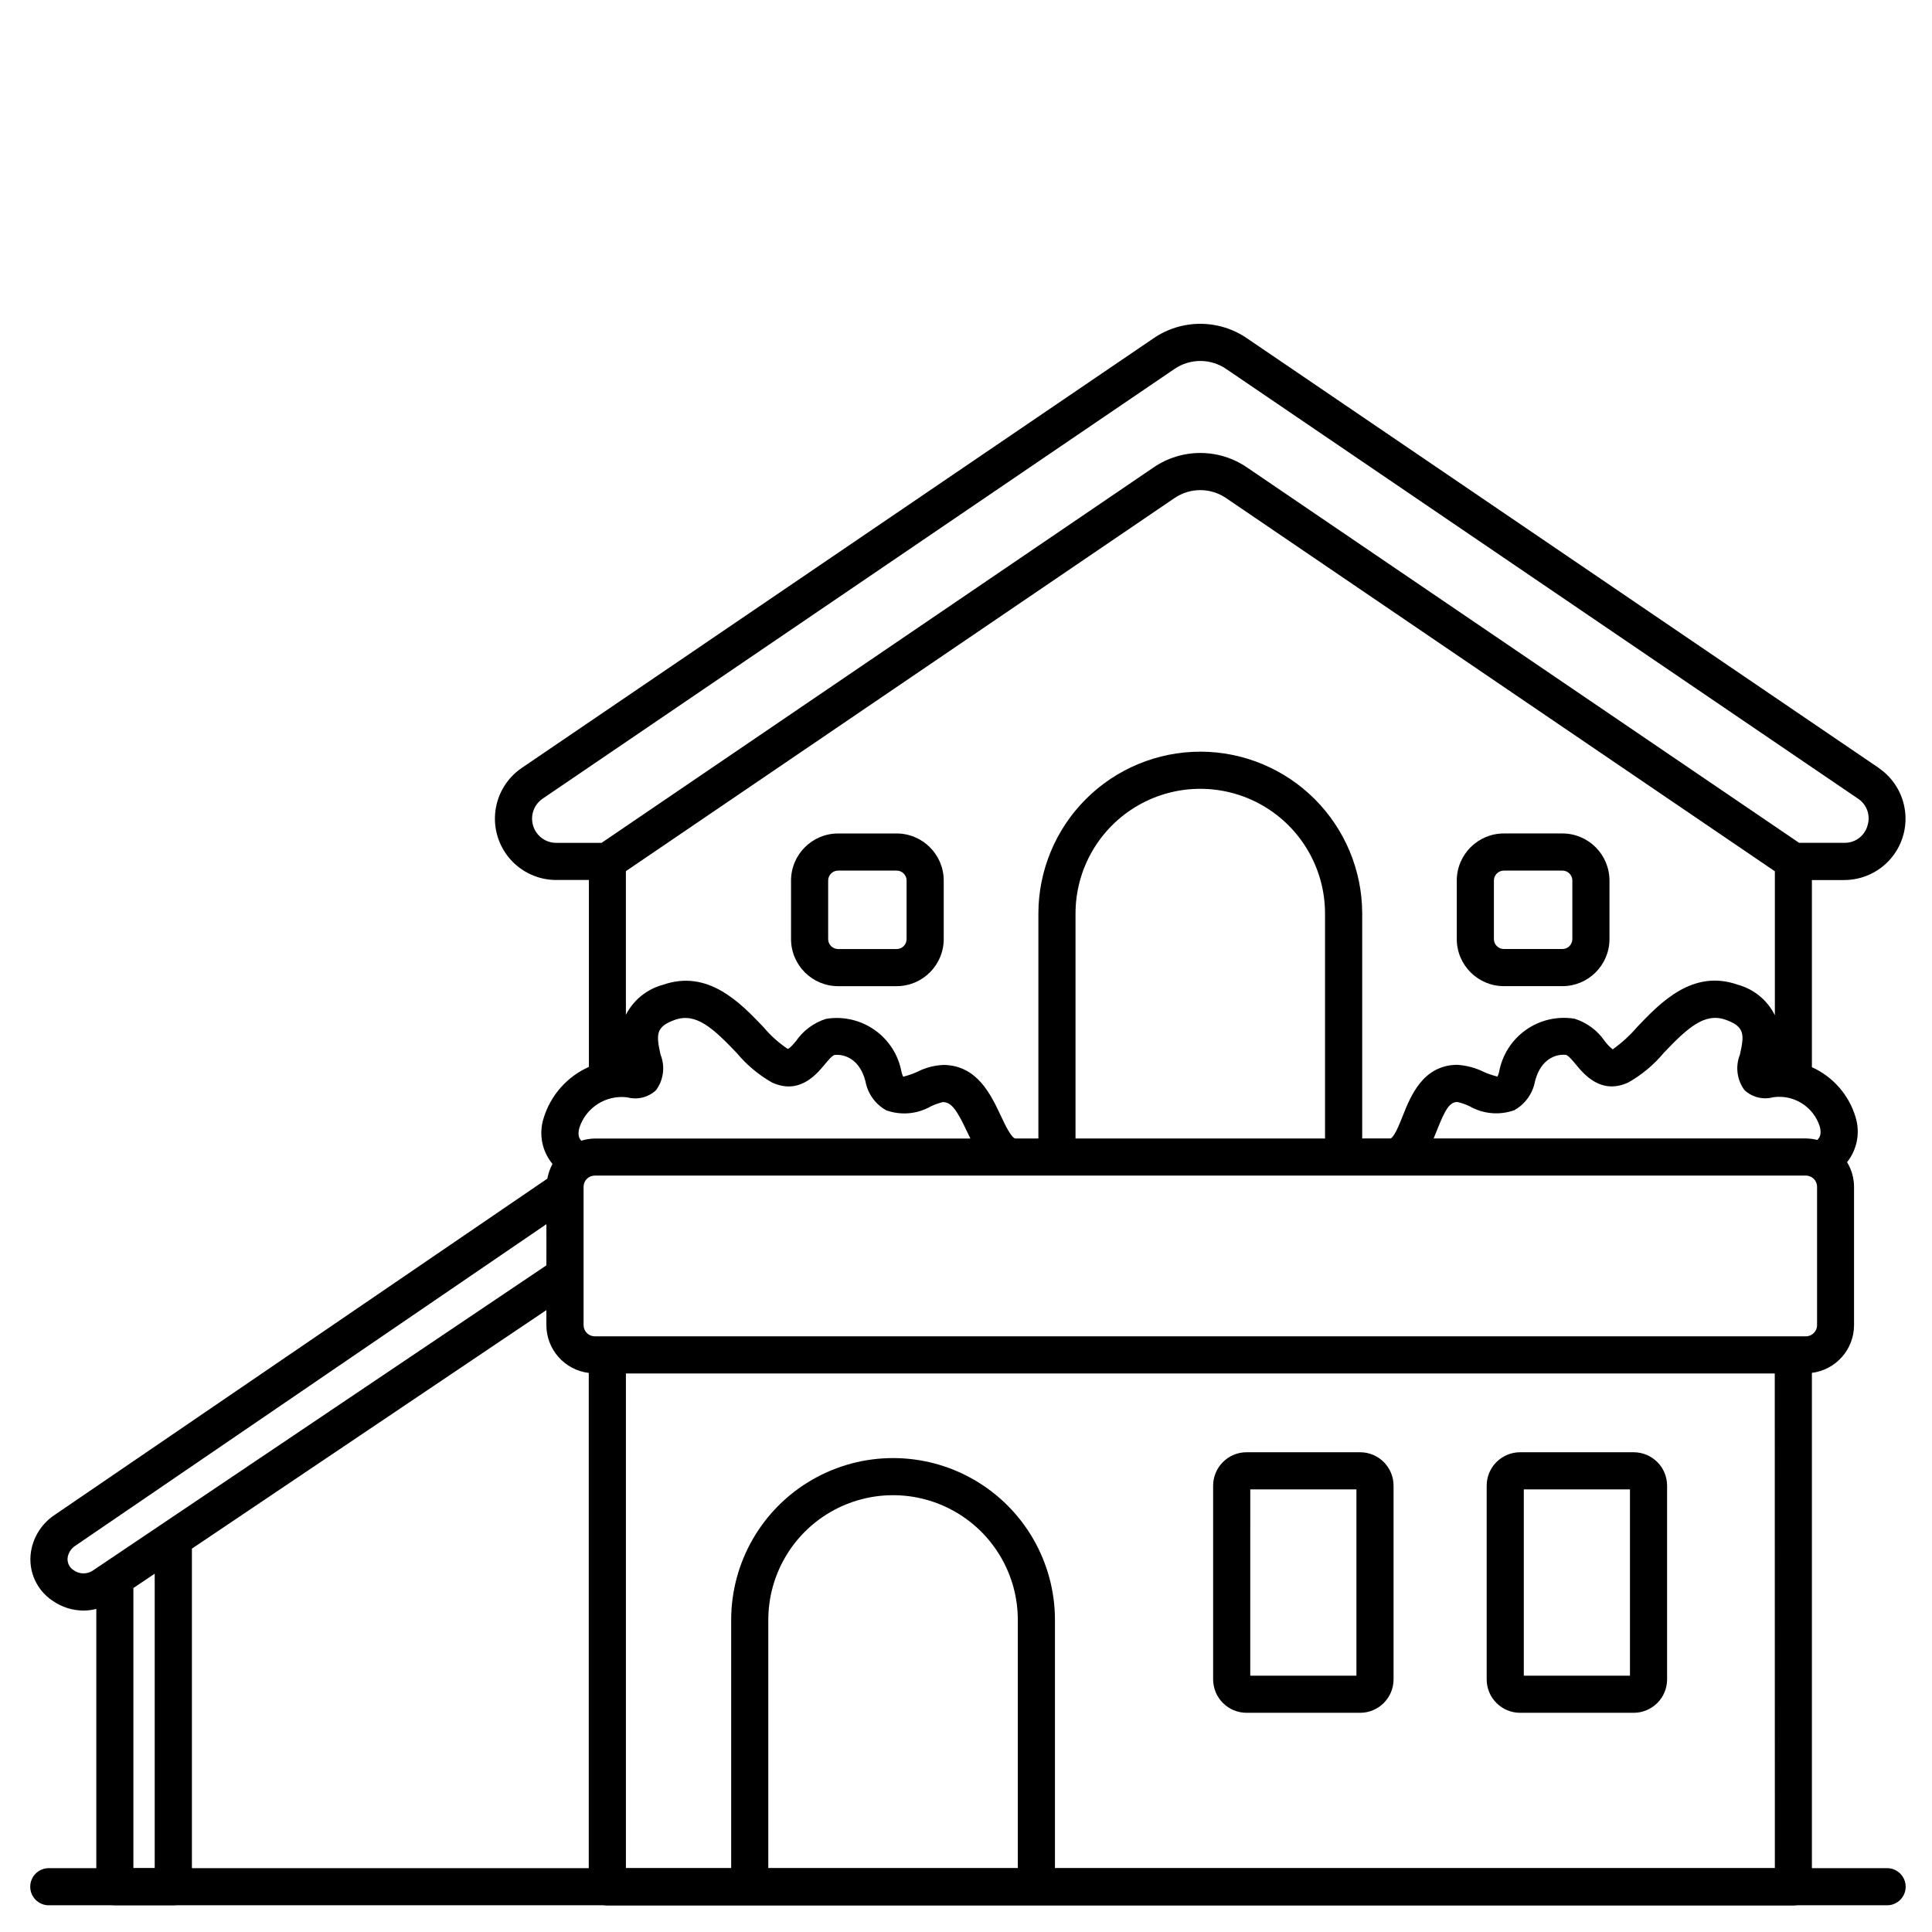
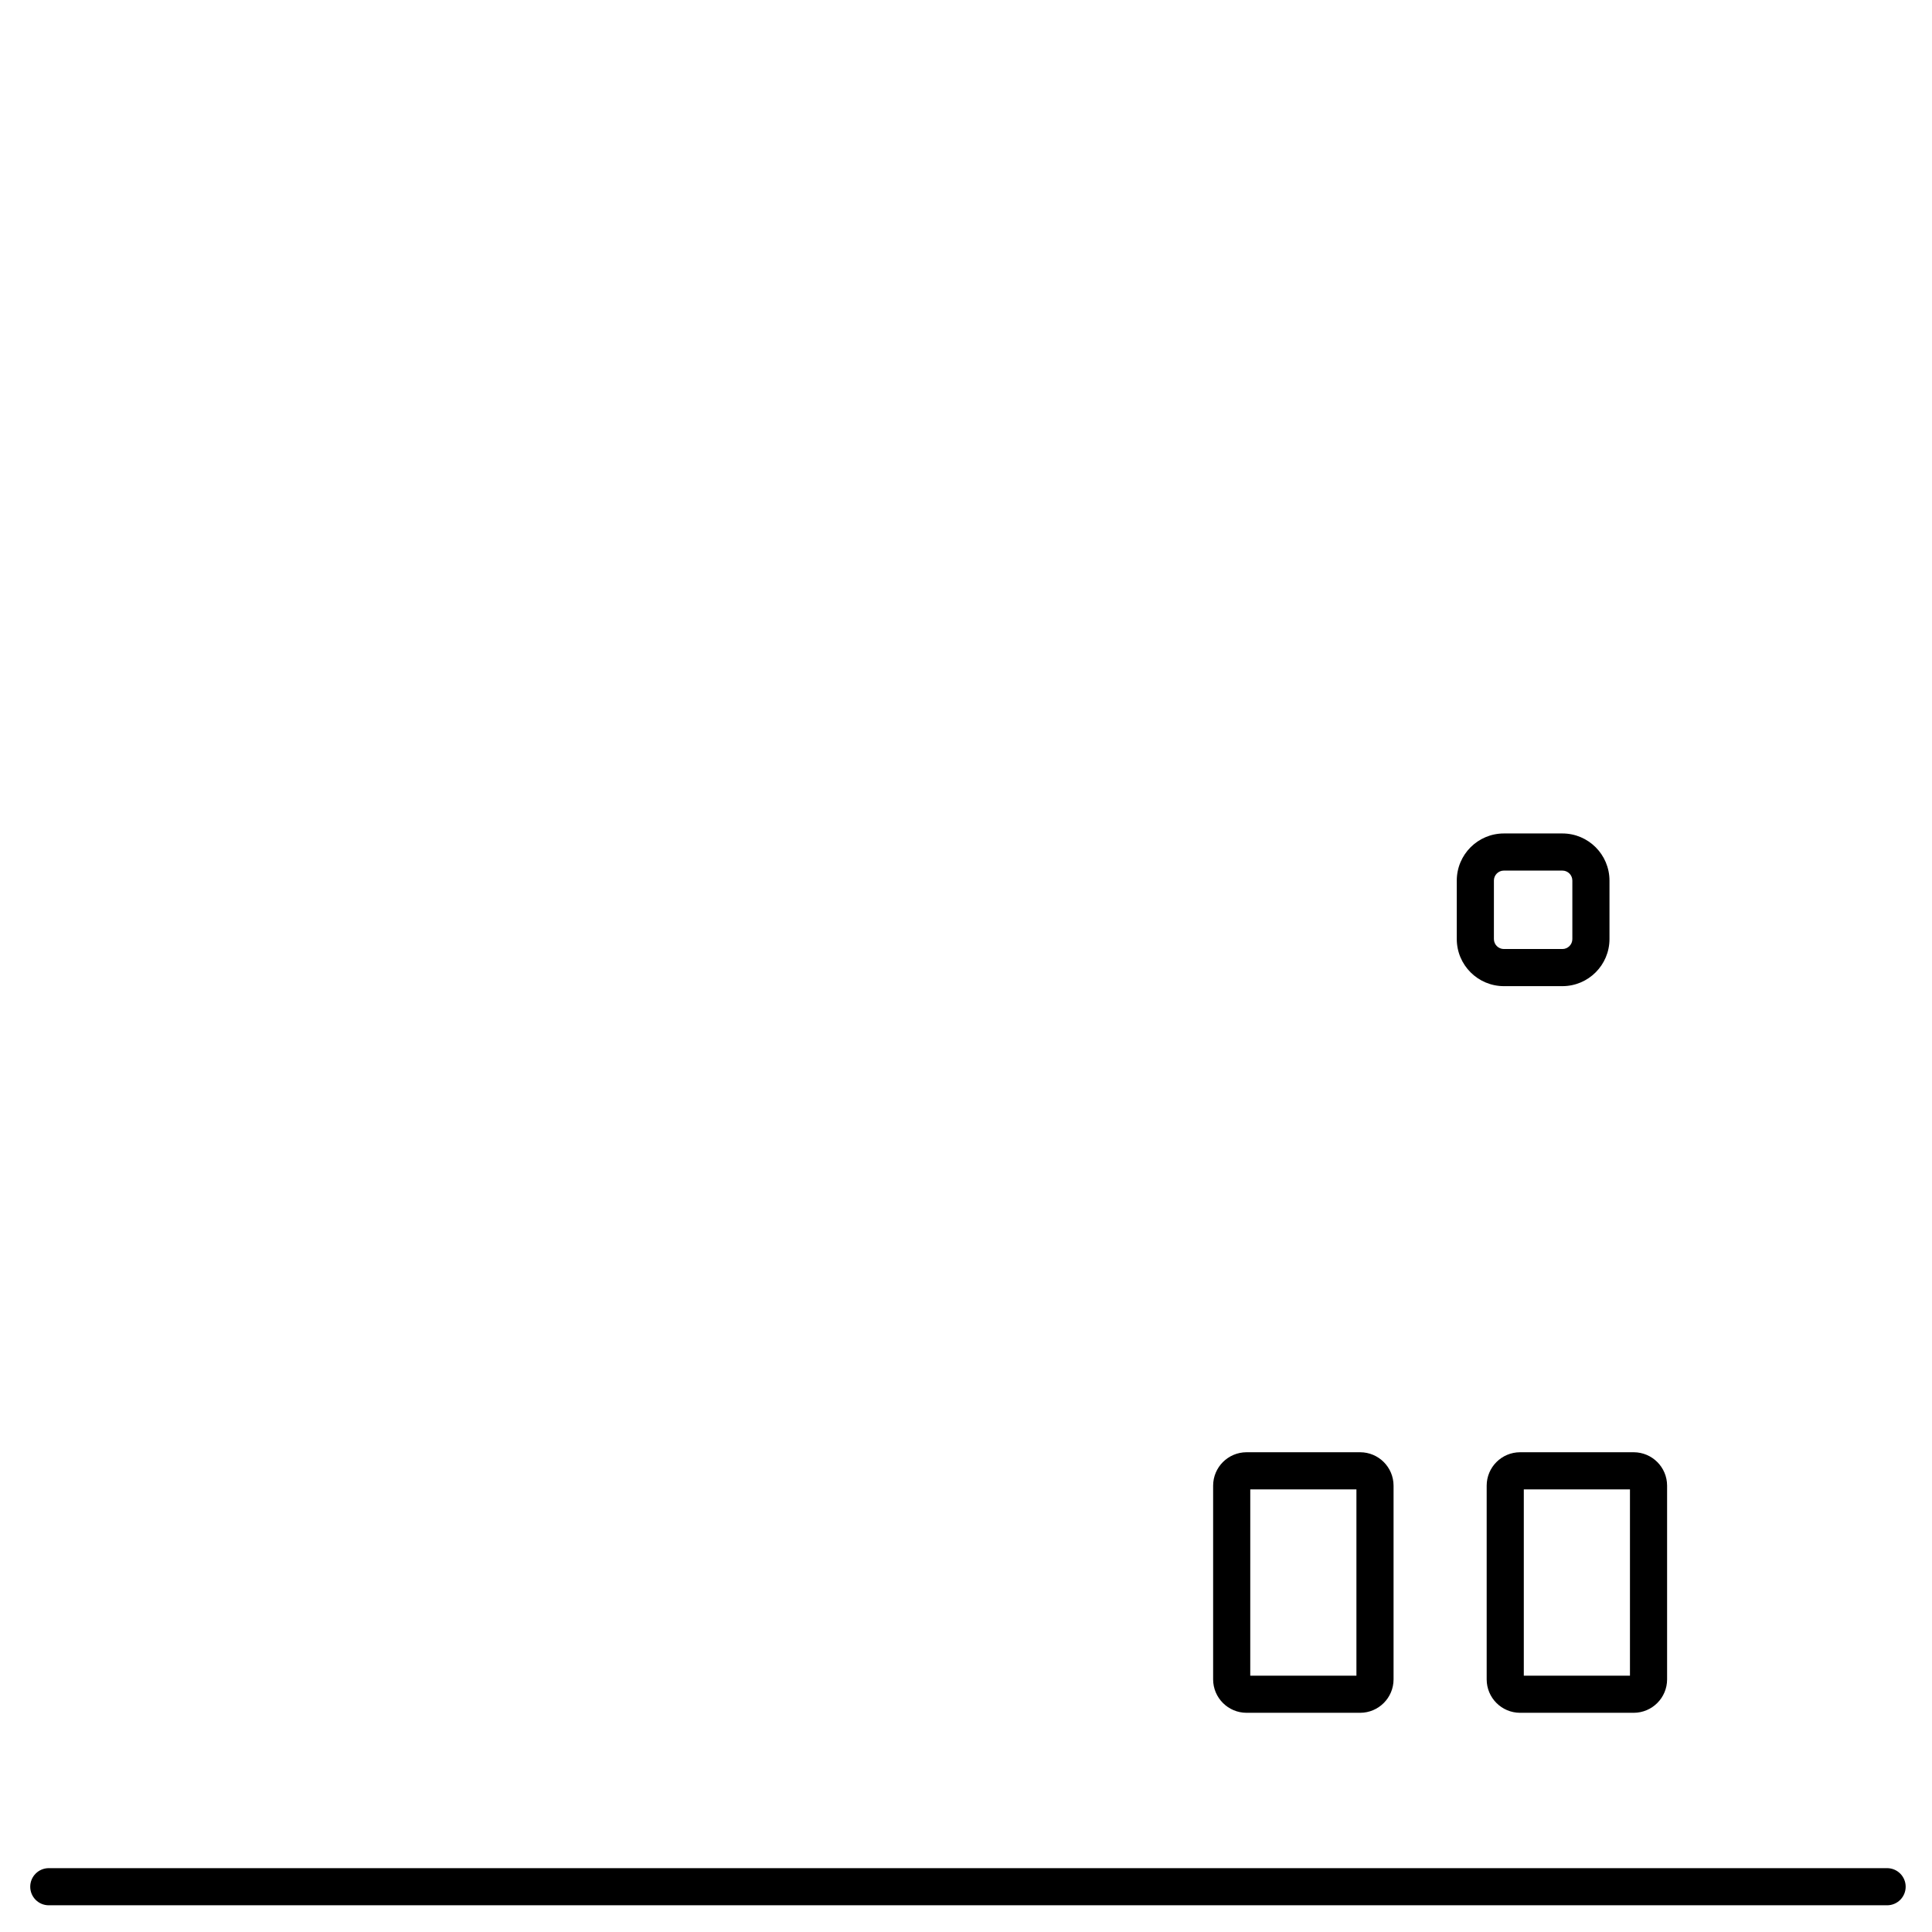
<svg xmlns="http://www.w3.org/2000/svg" fill="#000000" width="800px" height="800px" version="1.1" viewBox="144 144 512 512">
  <g>
    <path d="m644.1 648.92h-487.17c-2.719 0-4.918-2.199-4.918-4.918s2.199-4.922 4.918-4.922h487.17c2.719 0 4.922 2.203 4.922 4.922s-2.203 4.918-4.922 4.918z" />
    <path d="m474.35 597.91h30.102c4.887-0.008 8.848-3.969 8.855-8.855v-51.34c-0.008-4.887-3.969-8.848-8.855-8.855h-30.102c-4.891 0.008-8.852 3.969-8.859 8.855v51.34c0.008 4.887 3.969 8.848 8.859 8.855zm0.984-59.211h28.133v49.371h-28.137z" />
    <path d="m546.84 597.91h30.102c4.891-0.008 8.852-3.969 8.855-8.855v-51.34c-0.004-4.887-3.965-8.848-8.855-8.855h-30.102c-4.891 0.008-8.852 3.969-8.855 8.855v51.34c0.004 4.887 3.965 8.848 8.855 8.855zm0.984-59.211h28.133v49.371h-28.133z" />
-     <path d="m641.89 347.51-167.41-113.85c-3.652-2.508-7.973-3.848-12.398-3.848s-8.75 1.34-12.398 3.848l-167.41 113.85c-3.859 2.625-6.402 6.777-6.988 11.406-0.582 4.625 0.848 9.281 3.934 12.781 3.082 3.5 7.519 5.508 12.184 5.508h8.66v49.535c-5.789 2.578-10.172 7.547-12.008 13.613-1.32 4.176-0.43 8.734 2.359 12.105-0.656 1.219-1.121 2.535-1.367 3.898l-130.58 89.125c-3.031 2.012-5.188 5.098-6.039 8.637-1.316 5.379 0.875 11.012 5.484 14.082 2.422 1.703 5.309 2.617 8.266 2.621 1.129-0.012 2.25-0.156 3.344-0.438v73.605c0 1.305 0.52 2.555 1.441 3.481 0.926 0.922 2.176 1.438 3.481 1.438h15.492c1.305 0 2.555-0.516 3.481-1.438 0.922-0.926 1.441-2.176 1.441-3.481v-89.582l93.941-63.215v4c0.012 6.449 4.828 11.875 11.23 12.652v136.19c0 1.305 0.52 2.555 1.441 3.481 0.922 0.922 2.176 1.441 3.481 1.441h314.3c1.305 0 2.555-0.52 3.481-1.441 0.922-0.926 1.441-2.176 1.441-3.481v-136.21c6.367-0.801 11.148-6.207 11.168-12.625v-36.684c-0.012-2.305-0.648-4.559-1.848-6.527 2.695-3.383 3.531-7.887 2.231-12.012-1.773-5.848-5.984-10.645-11.551-13.16v-49.594h8.574-0.004c4.664-0.008 9.102-2.012 12.184-5.512 3.086-3.5 4.516-8.156 3.93-12.785-0.586-4.625-3.129-8.777-6.984-11.402zm-456.89 291.57h-5.652v-74.238l1.027-0.688 4.625-3.113zm103.8-159.75-120.26 80.926c-1.539 0.992-3.527 0.941-5.012-0.129-1.262-0.777-1.883-2.277-1.535-3.719 0.285-1.156 1.008-2.156 2.012-2.797l124.8-85.195zm8.734-36.43c1.738-5.414 7.094-8.816 12.73-8.086 2.684 0.719 5.551 0 7.586-1.895 2.008-2.719 2.465-6.285 1.203-9.426-1.141-5.211-1.395-7.394 3.82-9.227 5.578-1.969 10.086 2.199 16.344 8.754 2.633 3.172 5.82 5.84 9.406 7.871 7.195 3.289 11.707-2.133 13.871-4.723 0.809-0.973 2.027-2.445 2.641-2.586 0.066-0.023 6.16-0.934 8.223 7.008 0.602 3.238 2.613 6.039 5.488 7.648 3.93 1.41 8.277 1.016 11.895-1.07 1.012-0.469 2.066-0.84 3.148-1.109 2.328 0.031 3.781 2.312 6.356 7.762 0.297 0.621 0.598 1.262 0.918 1.906h-99.559c-1.199 0.02-2.394 0.211-3.543 0.566-0.625-0.594-1.016-1.57-0.527-3.394zm164.55-99.699c-11.375 0.012-22.281 4.535-30.324 12.578-8.043 8.043-12.566 18.949-12.578 30.324v59.609h-6.059c-1.062 0-2.871-3.824-3.938-6.109-2.648-5.606-6.277-13.277-15.117-13.383-2.453 0.098-4.856 0.73-7.035 1.852-1.188 0.535-2.422 0.961-3.688 1.266-0.184-0.391-0.328-0.801-0.43-1.223-0.816-4.508-3.375-8.516-7.117-11.152-3.746-2.641-8.379-3.703-12.898-2.953-3.231 1.02-6.023 3.086-7.945 5.875-0.672 0.789-1.684 2.027-2.219 2.07-2.383-1.594-4.527-3.516-6.367-5.715-6.223-6.519-14.746-15.457-26.723-11.242-4.227 1.148-7.777 4.027-9.777 7.926v-38.059l145.36-98.852c4.133-2.832 9.582-2.832 13.719 0l145.41 98.887v38.16h0.004c-1.965-3.977-5.539-6.922-9.816-8.094-11.977-4.219-20.5 4.723-26.723 11.242-1.898 2.219-4.062 4.195-6.445 5.883-0.809-0.648-1.527-1.402-2.144-2.238-1.918-2.789-4.715-4.856-7.941-5.875-4.519-0.75-9.156 0.312-12.902 2.949-3.742 2.641-6.301 6.648-7.117 11.156-0.098 0.422-0.242 0.832-0.434 1.223-1.262-0.305-2.496-0.73-3.68-1.266-2.199-1.082-4.594-1.711-7.043-1.852-9.055 0.121-12.301 8.289-14.441 13.695-0.754 1.898-2.156 5.438-3.148 5.812h-7.531v-59.59c-0.012-11.375-4.539-22.281-12.578-30.324-8.043-8.043-18.949-12.57-30.324-12.582zm33.062 42.902v59.609h-66.125v-59.605c0-11.812 6.301-22.727 16.531-28.633s22.832-5.906 33.062 0 16.531 16.82 16.531 28.633zm-81.414 253h-66.125v-65.797c0-11.812 6.301-22.727 16.531-28.633 10.23-5.906 22.832-5.906 33.062 0 10.23 5.906 16.531 16.82 16.531 28.633zm200.62 0h-190.78v-65.797c0-15.328-8.176-29.492-21.449-37.152-13.273-7.664-29.629-7.664-42.902 0-13.273 7.66-21.453 21.824-21.453 37.152v65.797h-27.898v-131.12h304.46zm11.188-143.92c0 1.629-1.32 2.949-2.953 2.953h-320.98c-1.629-0.004-2.949-1.324-2.953-2.953v-36.684c0.004-1.629 1.324-2.949 2.953-2.953h320.98c1.633 0.004 2.953 1.324 2.953 2.953zm0.719-52.66c0.531 1.969 0 2.988-0.676 3.574-0.977-0.25-1.984-0.383-2.996-0.395h-98.664c0.316-0.746 0.613-1.488 0.895-2.188 2.176-5.512 3.32-7.449 5.402-7.477l0.004-0.004c1.094 0.262 2.164 0.633 3.188 1.109 3.617 2.086 7.969 2.481 11.898 1.07 2.875-1.609 4.883-4.41 5.481-7.648 2.062-7.938 8.156-7.039 8.227-7.008 0.609 0.141 1.832 1.613 2.641 2.586 2.164 2.609 6.668 8.035 13.867 4.723 3.586-2.031 6.773-4.699 9.41-7.871 6.258-6.555 10.777-10.715 16.348-8.754 5.211 1.832 4.961 4.016 3.82 9.227-1.262 3.137-0.809 6.707 1.199 9.426 2.035 1.898 4.902 2.613 7.59 1.895 5.457-0.801 10.691 2.473 12.355 7.734zm12.637-79.691h0.004c-0.777 2.723-3.293 4.582-6.125 4.523h-12l-146.29-99.465c-3.648-2.508-7.973-3.848-12.398-3.848s-8.75 1.34-12.398 3.848l-146.27 99.477h-12c-2.816 0.004-5.305-1.836-6.133-4.531-0.824-2.691 0.199-5.609 2.531-7.191l167.42-113.86c4.133-2.832 9.586-2.832 13.719 0l167.41 113.85c2.379 1.547 3.414 4.504 2.523 7.199z" />
-     <path d="m381.62 364.88h-15.512c-6.887 0.008-12.469 5.59-12.477 12.477v15.512c0.008 6.887 5.59 12.469 12.477 12.477h15.512c6.887-0.008 12.473-5.59 12.477-12.477v-15.512c-0.008-6.887-5.59-12.469-12.477-12.477zm2.637 27.988c0 1.457-1.18 2.637-2.637 2.637h-15.512c-1.457-0.004-2.637-1.184-2.637-2.637v-15.512c0-1.457 1.18-2.637 2.637-2.637h15.512c1.457 0 2.637 1.18 2.637 2.637z" />
    <path d="m542.54 405.34h15.512c6.887-0.008 12.469-5.59 12.477-12.477v-15.512c-0.012-6.887-5.59-12.469-12.477-12.477h-15.512c-6.891 0.008-12.469 5.59-12.48 12.477v15.512c0.008 6.887 5.59 12.469 12.48 12.477zm-2.637-27.988h-0.004c0.004-1.457 1.184-2.637 2.641-2.637h15.512c1.453 0 2.633 1.18 2.637 2.637v15.512c0 1.457-1.184 2.637-2.637 2.637h-15.512c-1.457-0.004-2.637-1.184-2.641-2.637z" />
  </g>
</svg>